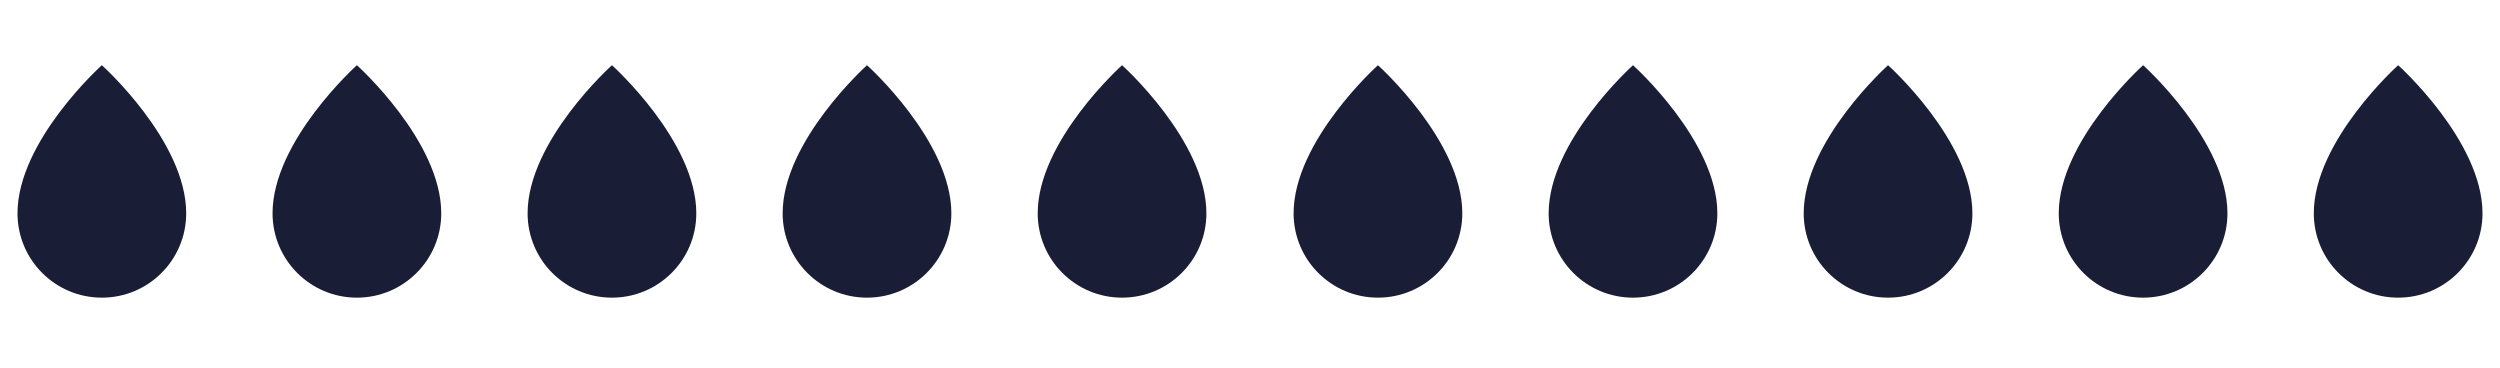
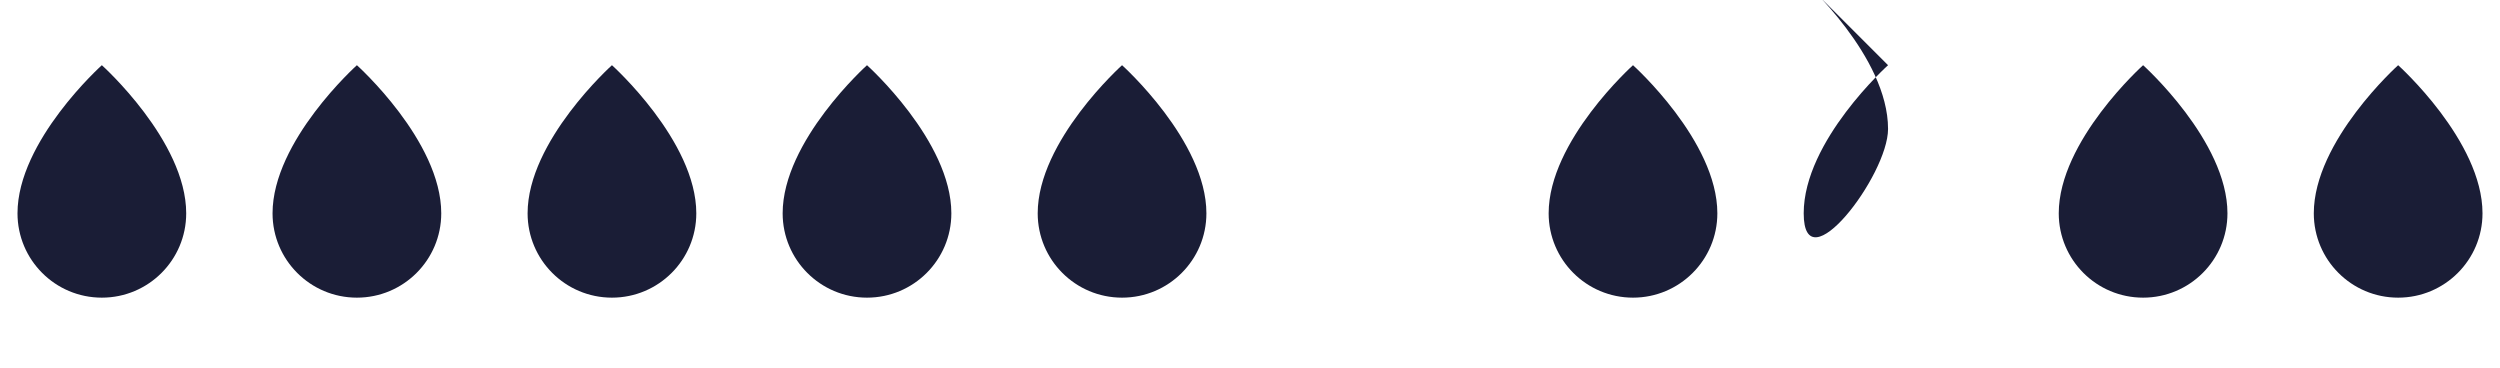
<svg xmlns="http://www.w3.org/2000/svg" id="c" viewBox="0 0 500 73.59">
  <defs>
    <style>.d{fill:#1a1d36;}</style>
  </defs>
-   <path class="d" d="M275.59,13.04s-16.87,15.14-16.87,29.62c0,9.32,7.55,16.87,16.87,16.87s16.87-7.55,16.87-16.87c0-14.48-16.87-29.62-16.87-29.62Z" />
  <path class="d" d="M326.6,13.04s-16.87,15.14-16.87,29.62c0,9.32,7.55,16.87,16.87,16.87s16.87-7.55,16.87-16.87c0-14.48-16.87-29.62-16.87-29.62Z" />
-   <path class="d" d="M377.61,13.04s-16.87,15.14-16.87,29.62c0,9.32,7.55,16.87,16.87,16.87s16.87-7.55,16.87-16.87c0-14.48-16.87-29.62-16.87-29.62Z" />
+   <path class="d" d="M377.61,13.04s-16.87,15.14-16.87,29.62s16.87-7.55,16.87-16.87c0-14.48-16.87-29.62-16.87-29.62Z" />
  <path class="d" d="M428.62,13.04s-16.87,15.14-16.87,29.62c0,9.32,7.55,16.87,16.87,16.87s16.87-7.55,16.87-16.87c0-14.48-16.87-29.62-16.87-29.62Z" />
  <path class="d" d="M479.63,13.04s-16.87,15.14-16.87,29.62c0,9.32,7.55,16.87,16.87,16.87s16.87-7.55,16.87-16.87c0-14.48-16.87-29.62-16.87-29.62Z" />
  <path class="d" d="M20.37,13.04S3.5,28.18,3.5,42.66c0,9.32,7.55,16.87,16.87,16.87s16.87-7.55,16.87-16.87c0-14.48-16.87-29.62-16.87-29.62Z" />
  <path class="d" d="M71.38,13.04s-16.87,15.14-16.87,29.62c0,9.32,7.55,16.87,16.87,16.87s16.87-7.55,16.87-16.87c0-14.48-16.87-29.62-16.87-29.62Z" />
  <path class="d" d="M122.39,13.04s-16.87,15.14-16.87,29.62c0,9.32,7.55,16.87,16.87,16.87s16.87-7.55,16.87-16.87c0-14.48-16.87-29.62-16.87-29.62Z" />
  <path class="d" d="M173.4,13.04s-16.87,15.14-16.87,29.62c0,9.32,7.55,16.87,16.87,16.87s16.87-7.55,16.87-16.87c0-14.48-16.87-29.62-16.87-29.62Z" />
  <path class="d" d="M224.41,13.04s-16.87,15.14-16.87,29.62c0,9.32,7.55,16.87,16.87,16.87s16.87-7.55,16.87-16.87c0-14.48-16.87-29.62-16.87-29.62Z" />
</svg>